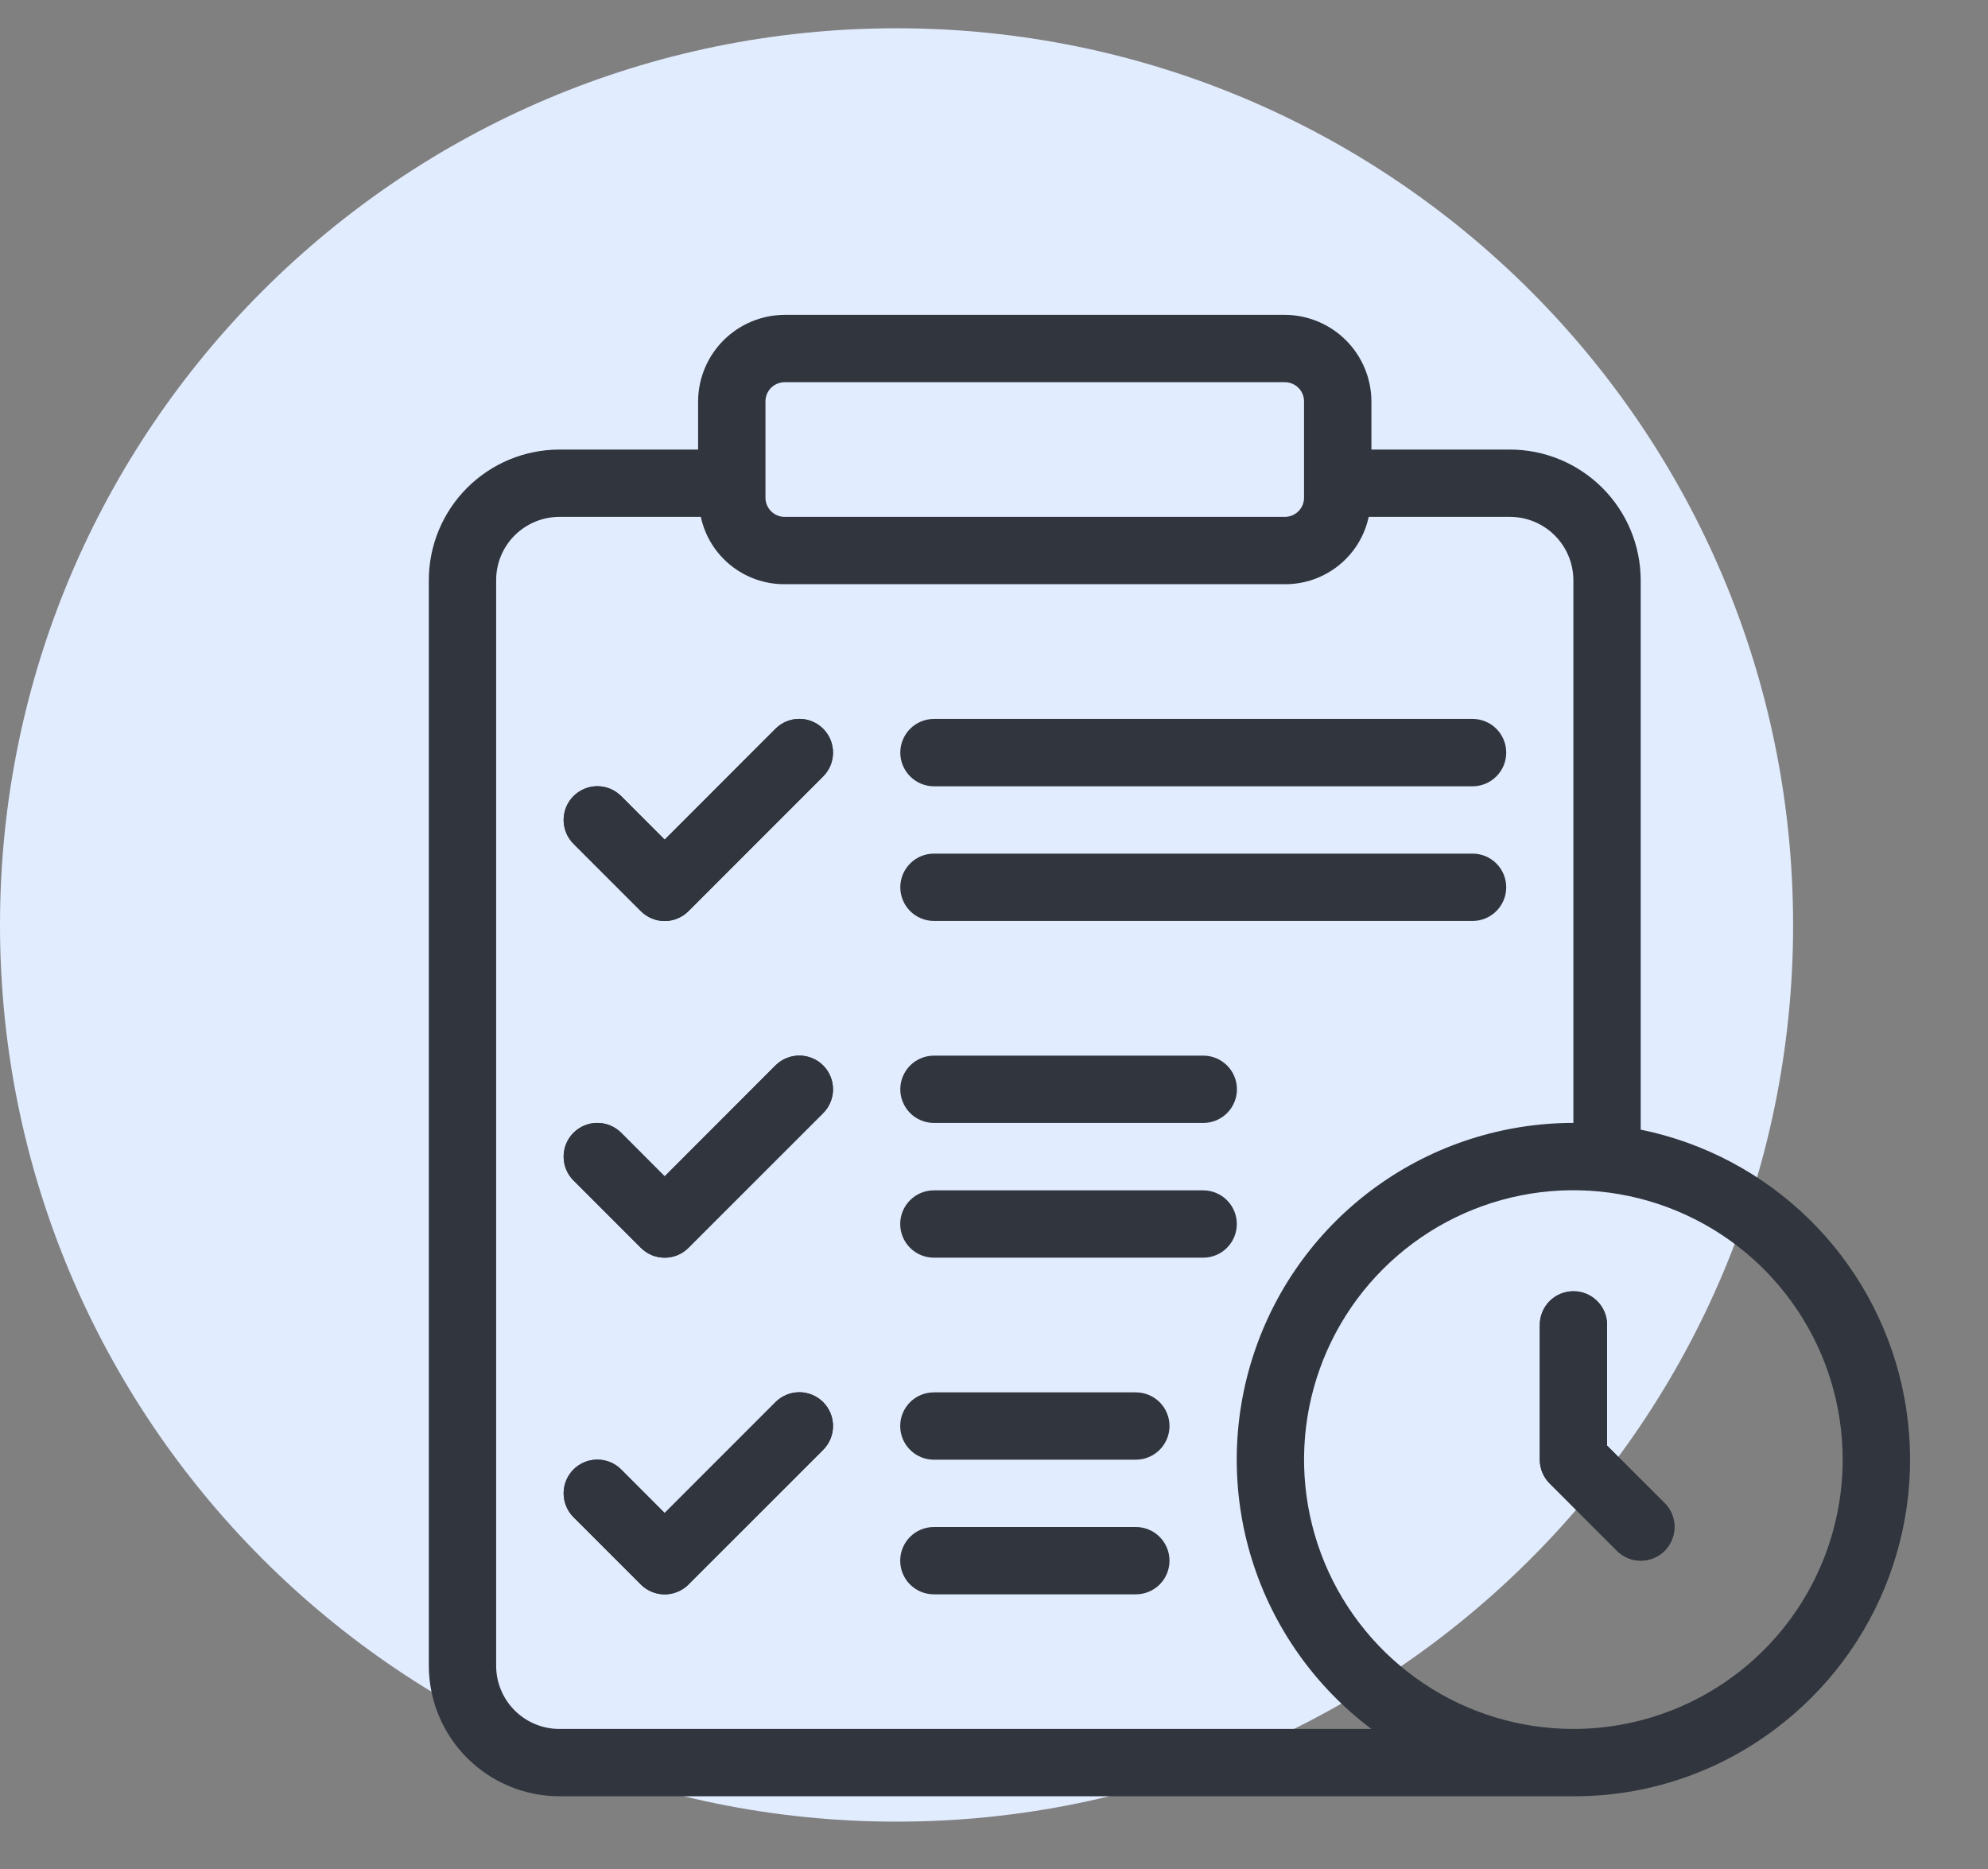
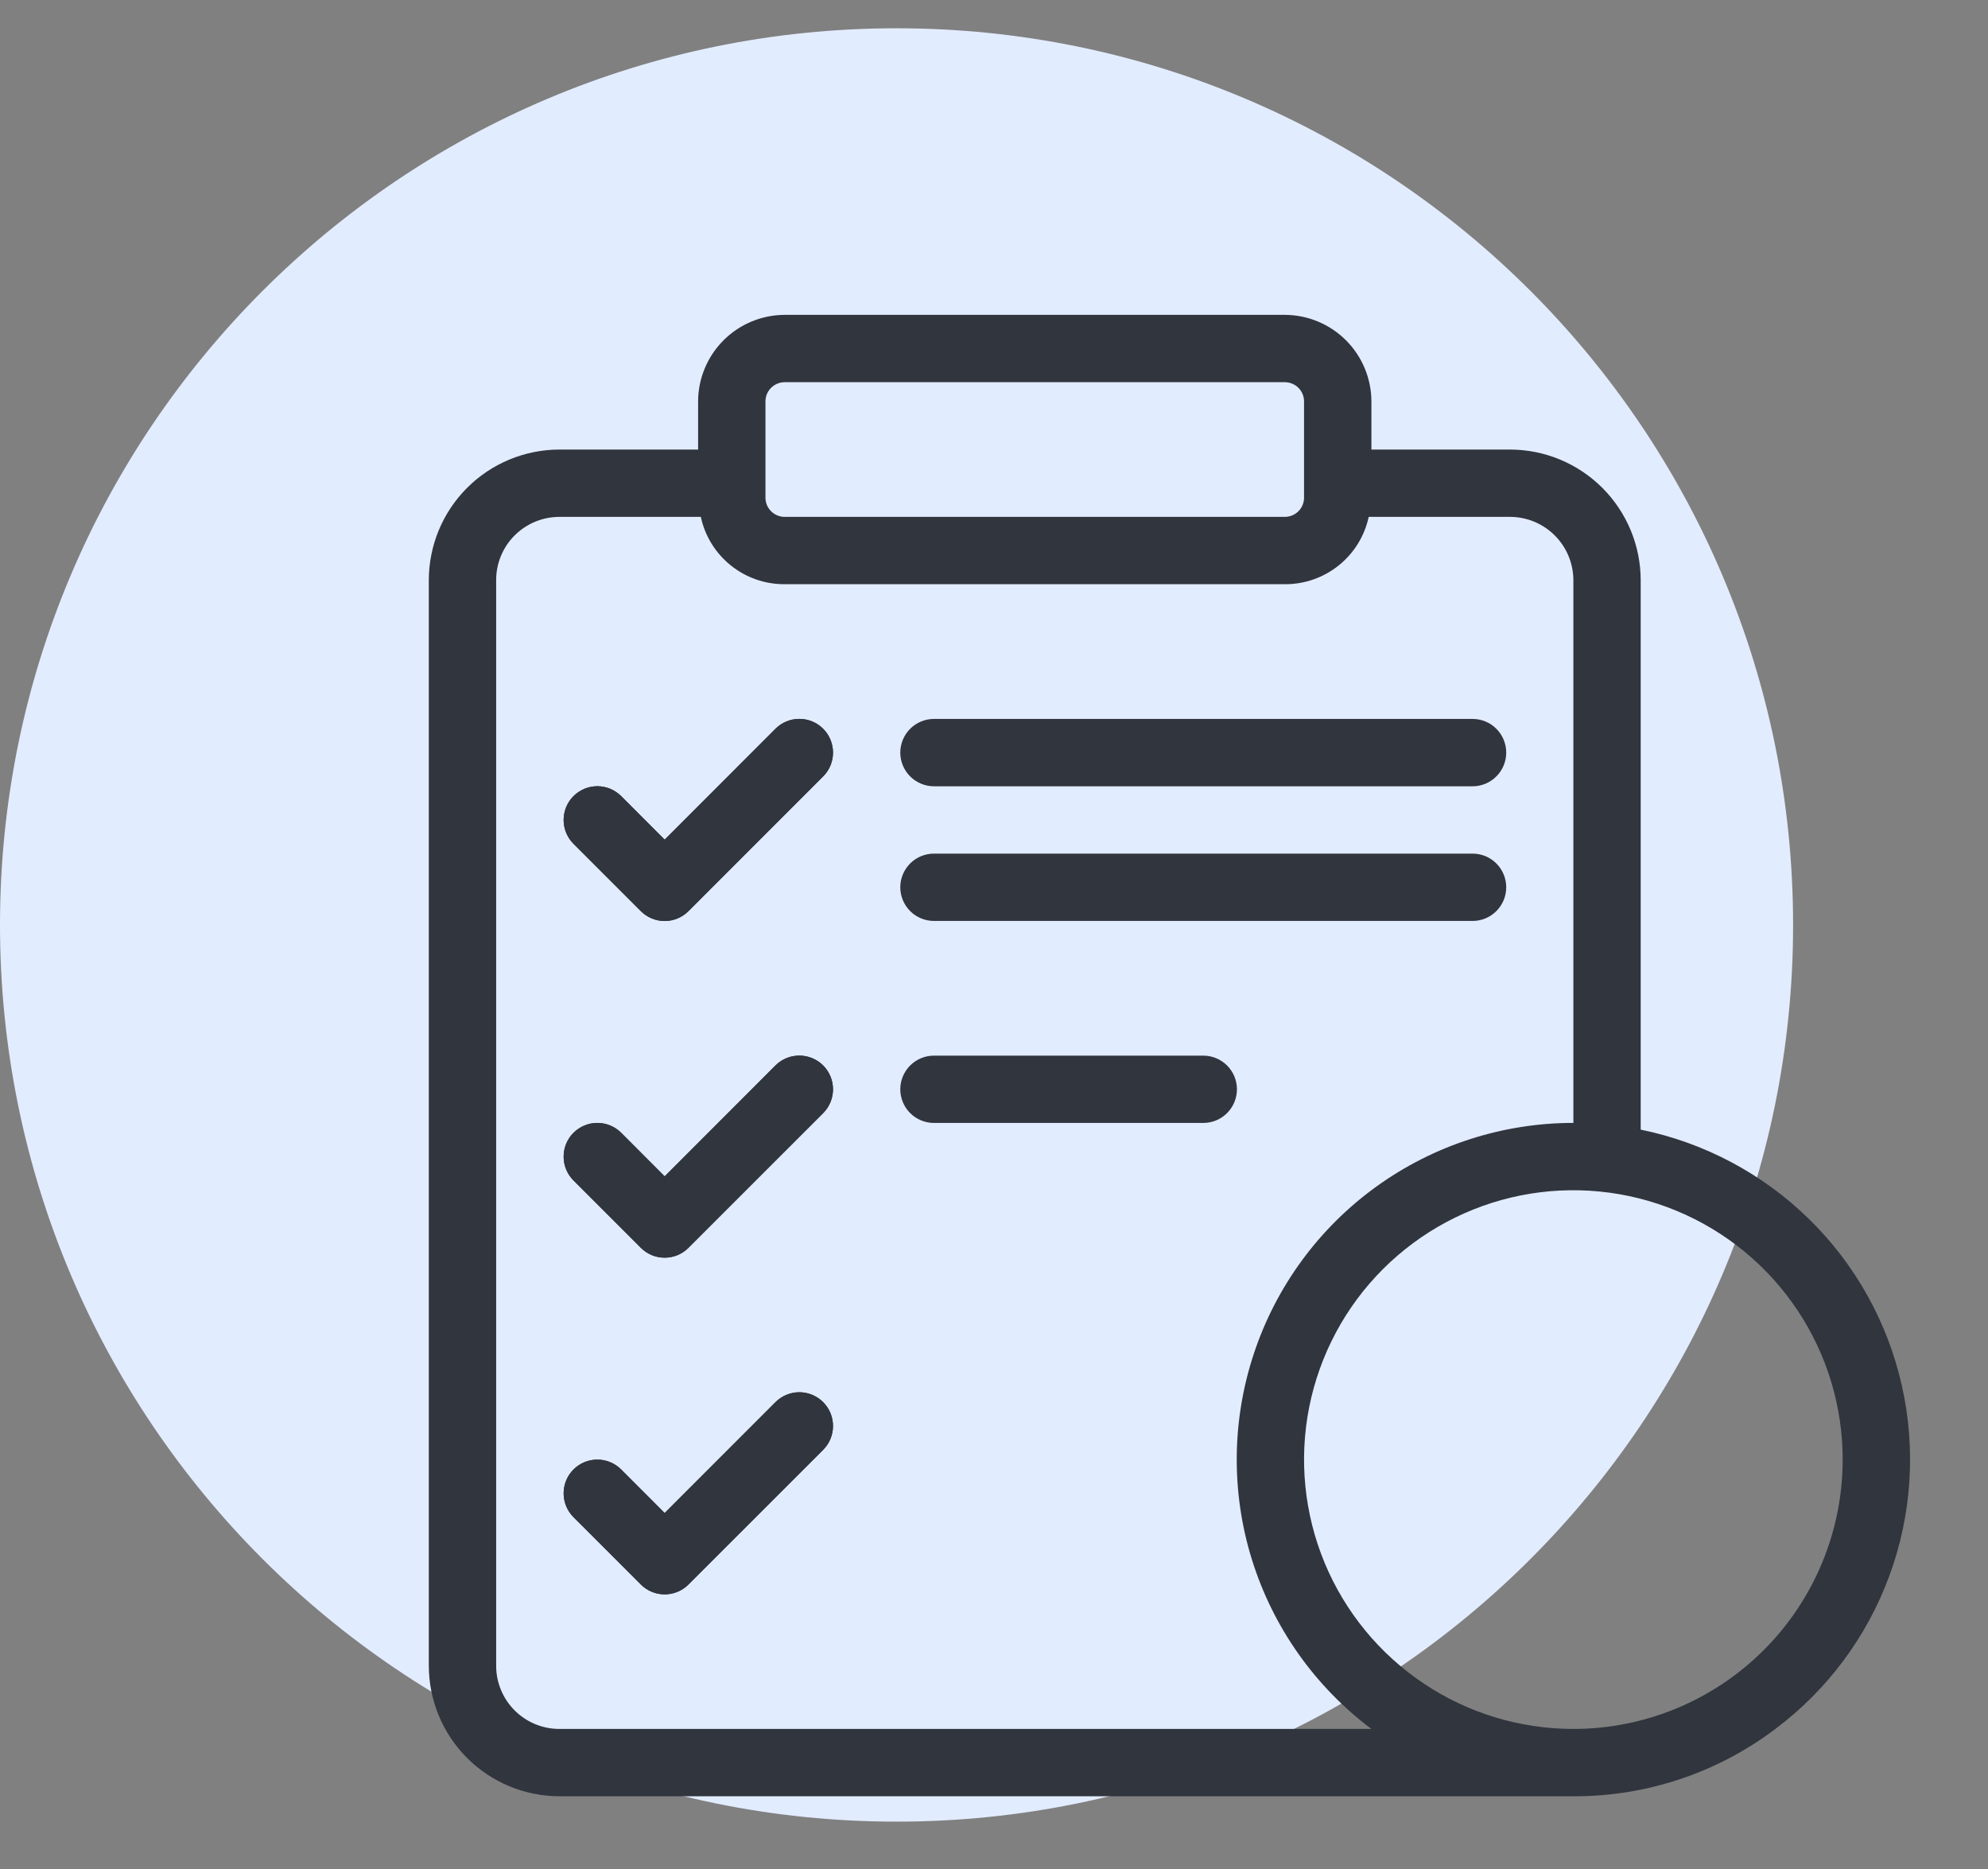
<svg xmlns="http://www.w3.org/2000/svg" width="50" height="47" viewBox="0 0 50 47" fill="none">
  <rect x="0" y="0" width="50" height="47" fill="#808080" stroke="none" />
  <path d="M22.549 45.809C35.002 45.809 45.098 35.713 45.098 23.26C45.098 10.806 35.002 0.711 22.549 0.711C10.095 0.711 0 10.806 0 23.26C0 35.713 10.095 45.809 22.549 45.809Z" fill="#E2ECFF" />
  <path d="M19.504 35.26L16.717 38.048L15.623 36.953C15.464 36.794 15.248 36.705 15.024 36.705C14.799 36.705 14.583 36.794 14.424 36.953C14.265 37.112 14.176 37.328 14.176 37.552C14.176 37.777 14.265 37.993 14.424 38.152L16.117 39.845C16.196 39.924 16.29 39.987 16.392 40.029C16.495 40.072 16.605 40.094 16.717 40.094C16.828 40.094 16.939 40.072 17.041 40.029C17.144 39.987 17.238 39.924 17.316 39.845L20.703 36.459C20.862 36.3 20.951 36.084 20.951 35.859C20.951 35.634 20.862 35.419 20.703 35.26C20.544 35.101 20.328 35.011 20.104 35.011C19.879 35.011 19.663 35.101 19.504 35.26ZM19.504 26.793L16.717 29.582L15.623 28.486C15.544 28.408 15.451 28.345 15.348 28.303C15.245 28.26 15.135 28.238 15.024 28.238C14.912 28.238 14.802 28.26 14.699 28.303C14.596 28.345 14.503 28.408 14.424 28.486C14.345 28.565 14.283 28.659 14.24 28.761C14.198 28.864 14.176 28.974 14.176 29.086C14.176 29.197 14.198 29.307 14.24 29.41C14.283 29.513 14.345 29.607 14.424 29.685L16.117 31.378C16.196 31.457 16.29 31.52 16.392 31.563C16.495 31.605 16.605 31.627 16.717 31.627C16.828 31.627 16.939 31.605 17.041 31.563C17.144 31.52 17.238 31.457 17.316 31.378L20.703 27.992C20.862 27.833 20.951 27.617 20.951 27.392C20.951 27.168 20.862 26.952 20.703 26.793C20.544 26.634 20.328 26.545 20.104 26.545C19.879 26.545 19.663 26.634 19.504 26.793ZM23.49 28.239H30.263C30.488 28.239 30.703 28.15 30.862 27.991C31.021 27.832 31.11 27.617 31.11 27.392C31.11 27.168 31.021 26.953 30.862 26.794C30.703 26.635 30.488 26.546 30.263 26.546H23.49C23.266 26.546 23.05 26.635 22.891 26.794C22.733 26.953 22.643 27.168 22.643 27.392C22.643 27.617 22.733 27.832 22.891 27.991C23.05 28.15 23.266 28.239 23.49 28.239ZM19.504 18.326L16.717 21.115L15.623 20.02C15.544 19.941 15.451 19.879 15.348 19.836C15.245 19.793 15.135 19.771 15.024 19.771C14.912 19.771 14.802 19.793 14.699 19.836C14.596 19.879 14.503 19.941 14.424 20.02C14.345 20.099 14.283 20.192 14.24 20.295C14.198 20.398 14.176 20.508 14.176 20.619C14.176 20.73 14.198 20.841 14.24 20.944C14.283 21.046 14.345 21.14 14.424 21.219L16.117 22.912C16.196 22.991 16.29 23.053 16.392 23.096C16.495 23.139 16.605 23.161 16.717 23.161C16.828 23.161 16.939 23.139 17.041 23.096C17.144 23.053 17.238 22.991 17.316 22.912L20.703 19.525C20.862 19.366 20.951 19.151 20.951 18.926C20.951 18.701 20.862 18.485 20.703 18.326C20.544 18.167 20.328 18.078 20.104 18.078C19.879 18.078 19.663 18.167 19.504 18.326ZM23.49 19.773H37.037C37.261 19.773 37.477 19.683 37.635 19.524C37.794 19.366 37.883 19.15 37.883 18.926C37.883 18.701 37.794 18.486 37.635 18.327C37.477 18.168 37.261 18.079 37.037 18.079H23.49C23.266 18.079 23.05 18.168 22.891 18.327C22.733 18.486 22.643 18.701 22.643 18.926C22.643 19.15 22.733 19.366 22.891 19.524C23.05 19.683 23.266 19.773 23.49 19.773ZM23.49 23.159H37.037C37.261 23.159 37.477 23.07 37.635 22.911C37.794 22.752 37.883 22.537 37.883 22.312C37.883 22.088 37.794 21.873 37.635 21.714C37.477 21.555 37.261 21.466 37.037 21.466H23.49C23.266 21.466 23.05 21.555 22.891 21.714C22.733 21.873 22.643 22.088 22.643 22.312C22.643 22.537 22.733 22.752 22.891 22.911C23.05 23.07 23.266 23.159 23.49 23.159Z" fill="#30353E" />
  <path d="M19.504 35.26L16.717 38.048L15.623 36.953C15.464 36.794 15.248 36.705 15.024 36.705C14.799 36.705 14.583 36.794 14.424 36.953C14.265 37.112 14.176 37.328 14.176 37.552C14.176 37.777 14.265 37.993 14.424 38.152L16.117 39.845C16.196 39.924 16.29 39.987 16.392 40.029C16.495 40.072 16.605 40.094 16.717 40.094C16.828 40.094 16.939 40.072 17.041 40.029C17.144 39.987 17.238 39.924 17.316 39.845L20.703 36.459C20.862 36.3 20.951 36.084 20.951 35.859C20.951 35.634 20.862 35.419 20.703 35.26C20.544 35.101 20.328 35.011 20.104 35.011C19.879 35.011 19.663 35.101 19.504 35.26ZM19.504 26.793L16.717 29.582L15.623 28.486C15.544 28.408 15.451 28.345 15.348 28.303C15.245 28.26 15.135 28.238 15.024 28.238C14.912 28.238 14.802 28.26 14.699 28.303C14.596 28.345 14.503 28.408 14.424 28.486C14.345 28.565 14.283 28.659 14.24 28.761C14.198 28.864 14.176 28.974 14.176 29.086C14.176 29.197 14.198 29.307 14.24 29.41C14.283 29.513 14.345 29.607 14.424 29.685L16.117 31.378C16.196 31.457 16.29 31.52 16.392 31.563C16.495 31.605 16.605 31.627 16.717 31.627C16.828 31.627 16.939 31.605 17.041 31.563C17.144 31.52 17.238 31.457 17.316 31.378L20.703 27.992C20.862 27.833 20.951 27.617 20.951 27.392C20.951 27.168 20.862 26.952 20.703 26.793C20.544 26.634 20.328 26.545 20.104 26.545C19.879 26.545 19.663 26.634 19.504 26.793ZM19.504 18.326L16.717 21.115L15.623 20.02C15.544 19.941 15.451 19.879 15.348 19.836C15.245 19.793 15.135 19.771 15.024 19.771C14.912 19.771 14.802 19.793 14.699 19.836C14.596 19.879 14.503 19.941 14.424 20.02C14.345 20.099 14.283 20.192 14.24 20.295C14.198 20.398 14.176 20.508 14.176 20.619C14.176 20.73 14.198 20.841 14.24 20.944C14.283 21.046 14.345 21.14 14.424 21.219L16.117 22.912C16.196 22.991 16.29 23.053 16.392 23.096C16.495 23.139 16.605 23.161 16.717 23.161C16.828 23.161 16.939 23.139 17.041 23.096C17.144 23.053 17.238 22.991 17.316 22.912L20.703 19.525C20.862 19.366 20.951 19.151 20.951 18.926C20.951 18.701 20.862 18.485 20.703 18.326C20.544 18.167 20.328 18.078 20.104 18.078C19.879 18.078 19.663 18.167 19.504 18.326Z" fill="#30353E" />
  <path d="M41.265 28.407V14.591C41.264 13.72 40.917 12.885 40.301 12.269C39.685 11.653 38.849 11.306 37.978 11.305H34.492V10.085C34.488 9.512 34.258 8.963 33.852 8.557C33.447 8.152 32.898 7.922 32.324 7.918H19.726C19.152 7.922 18.603 8.152 18.198 8.557C17.792 8.963 17.562 9.512 17.558 10.085V11.305H14.07C13.199 11.306 12.364 11.652 11.748 12.268C11.132 12.884 10.786 13.719 10.785 14.59V41.886C10.786 42.757 11.132 43.592 11.748 44.208C12.364 44.824 13.199 45.17 14.07 45.171H39.572C41.405 45.178 43.19 44.583 44.652 43.478C45.958 42.499 46.953 41.163 47.517 39.632C48.082 38.101 48.192 36.439 47.834 34.847C47.476 33.254 46.666 31.799 45.5 30.657C44.335 29.515 42.864 28.733 41.265 28.407ZM19.252 10.085C19.254 9.96 19.305 9.841 19.393 9.753C19.482 9.665 19.601 9.614 19.726 9.611H32.324C32.449 9.614 32.568 9.665 32.657 9.753C32.745 9.841 32.796 9.96 32.798 10.085V12.524C32.796 12.649 32.745 12.768 32.657 12.856C32.568 12.945 32.449 12.995 32.324 12.998H19.726C19.601 12.995 19.482 12.945 19.393 12.856C19.305 12.768 19.254 12.649 19.252 12.524V10.085ZM14.07 43.478C13.861 43.478 13.654 43.437 13.461 43.357C13.268 43.277 13.092 43.16 12.944 43.012C12.796 42.864 12.679 42.689 12.599 42.495C12.519 42.302 12.478 42.095 12.479 41.886V14.59C12.478 14.381 12.519 14.174 12.599 13.98C12.679 13.787 12.796 13.611 12.944 13.464C13.092 13.316 13.268 13.199 13.461 13.119C13.654 13.039 13.861 12.998 14.07 12.998H17.626C17.73 13.478 17.994 13.908 18.377 14.216C18.759 14.524 19.235 14.692 19.726 14.691H32.324C32.815 14.692 33.291 14.524 33.673 14.216C34.056 13.908 34.321 13.478 34.424 12.998H37.98C38.402 12.999 38.807 13.167 39.105 13.466C39.403 13.764 39.571 14.169 39.572 14.591V28.238C37.795 28.238 36.063 28.797 34.621 29.836C33.179 30.875 32.101 32.341 31.54 34.027C30.978 35.713 30.96 37.533 31.49 39.229C32.02 40.925 33.07 42.411 34.492 43.478H14.07ZM39.572 43.478C38.232 43.478 36.922 43.081 35.809 42.336C34.695 41.592 33.827 40.534 33.314 39.297C32.801 38.059 32.667 36.697 32.928 35.383C33.19 34.069 33.835 32.862 34.782 31.915C35.73 30.968 36.936 30.323 38.25 30.061C39.564 29.8 40.926 29.934 42.164 30.447C43.401 30.959 44.459 31.828 45.203 32.941C45.948 34.055 46.345 35.365 46.345 36.704C46.345 38.501 45.631 40.224 44.361 41.494C43.091 42.764 41.368 43.478 39.572 43.478Z" fill="#30353E" />
-   <path d="M40.42 36.356V33.32C40.42 33.096 40.331 32.88 40.172 32.722C40.014 32.563 39.798 32.474 39.574 32.474C39.349 32.474 39.134 32.563 38.975 32.722C38.816 32.88 38.727 33.096 38.727 33.32V36.707C38.727 36.818 38.749 36.928 38.791 37.031C38.834 37.134 38.896 37.227 38.974 37.306L40.668 39C40.827 39.159 41.042 39.248 41.267 39.248C41.492 39.248 41.708 39.159 41.867 39C42.026 38.841 42.115 38.625 42.115 38.4C42.115 38.175 42.026 37.96 41.867 37.801L40.42 36.356ZM30.261 29.934H23.487C23.263 29.934 23.047 30.023 22.889 30.182C22.73 30.34 22.641 30.556 22.641 30.78C22.641 31.005 22.73 31.22 22.889 31.379C23.047 31.538 23.263 31.627 23.487 31.627H30.261C30.485 31.627 30.701 31.538 30.859 31.379C31.018 31.22 31.107 31.005 31.107 30.78C31.107 30.556 31.018 30.34 30.859 30.182C30.701 30.023 30.485 29.934 30.261 29.934ZM28.567 38.4H23.487C23.263 38.4 23.047 38.489 22.889 38.648C22.73 38.807 22.641 39.022 22.641 39.247C22.641 39.471 22.73 39.687 22.889 39.846C23.047 40.004 23.263 40.093 23.487 40.093H28.567C28.792 40.093 29.007 40.004 29.166 39.846C29.325 39.687 29.414 39.471 29.414 39.247C29.414 39.022 29.325 38.807 29.166 38.648C29.007 38.489 28.792 38.4 28.567 38.4ZM28.567 35.014H23.487C23.263 35.014 23.047 35.103 22.889 35.261C22.73 35.42 22.641 35.636 22.641 35.86C22.641 36.085 22.73 36.3 22.889 36.459C23.047 36.618 23.263 36.707 23.487 36.707H28.567C28.792 36.707 29.007 36.618 29.166 36.459C29.325 36.3 29.414 36.085 29.414 35.86C29.414 35.636 29.325 35.42 29.166 35.261C29.007 35.103 28.792 35.014 28.567 35.014Z" fill="#30353E" />
-   <path d="M40.42 36.352V33.315C40.42 33.091 40.331 32.876 40.172 32.717C40.013 32.558 39.798 32.469 39.573 32.469C39.349 32.469 39.133 32.558 38.974 32.717C38.816 32.876 38.727 33.091 38.727 33.315V36.702C38.726 36.813 38.748 36.923 38.791 37.026C38.833 37.129 38.895 37.223 38.974 37.301L40.667 38.995C40.826 39.154 41.042 39.243 41.267 39.243C41.491 39.243 41.707 39.154 41.866 38.995C42.025 38.836 42.114 38.62 42.114 38.395C42.114 38.17 42.025 37.955 41.866 37.796L40.42 36.352Z" fill="#30353E" />
</svg>